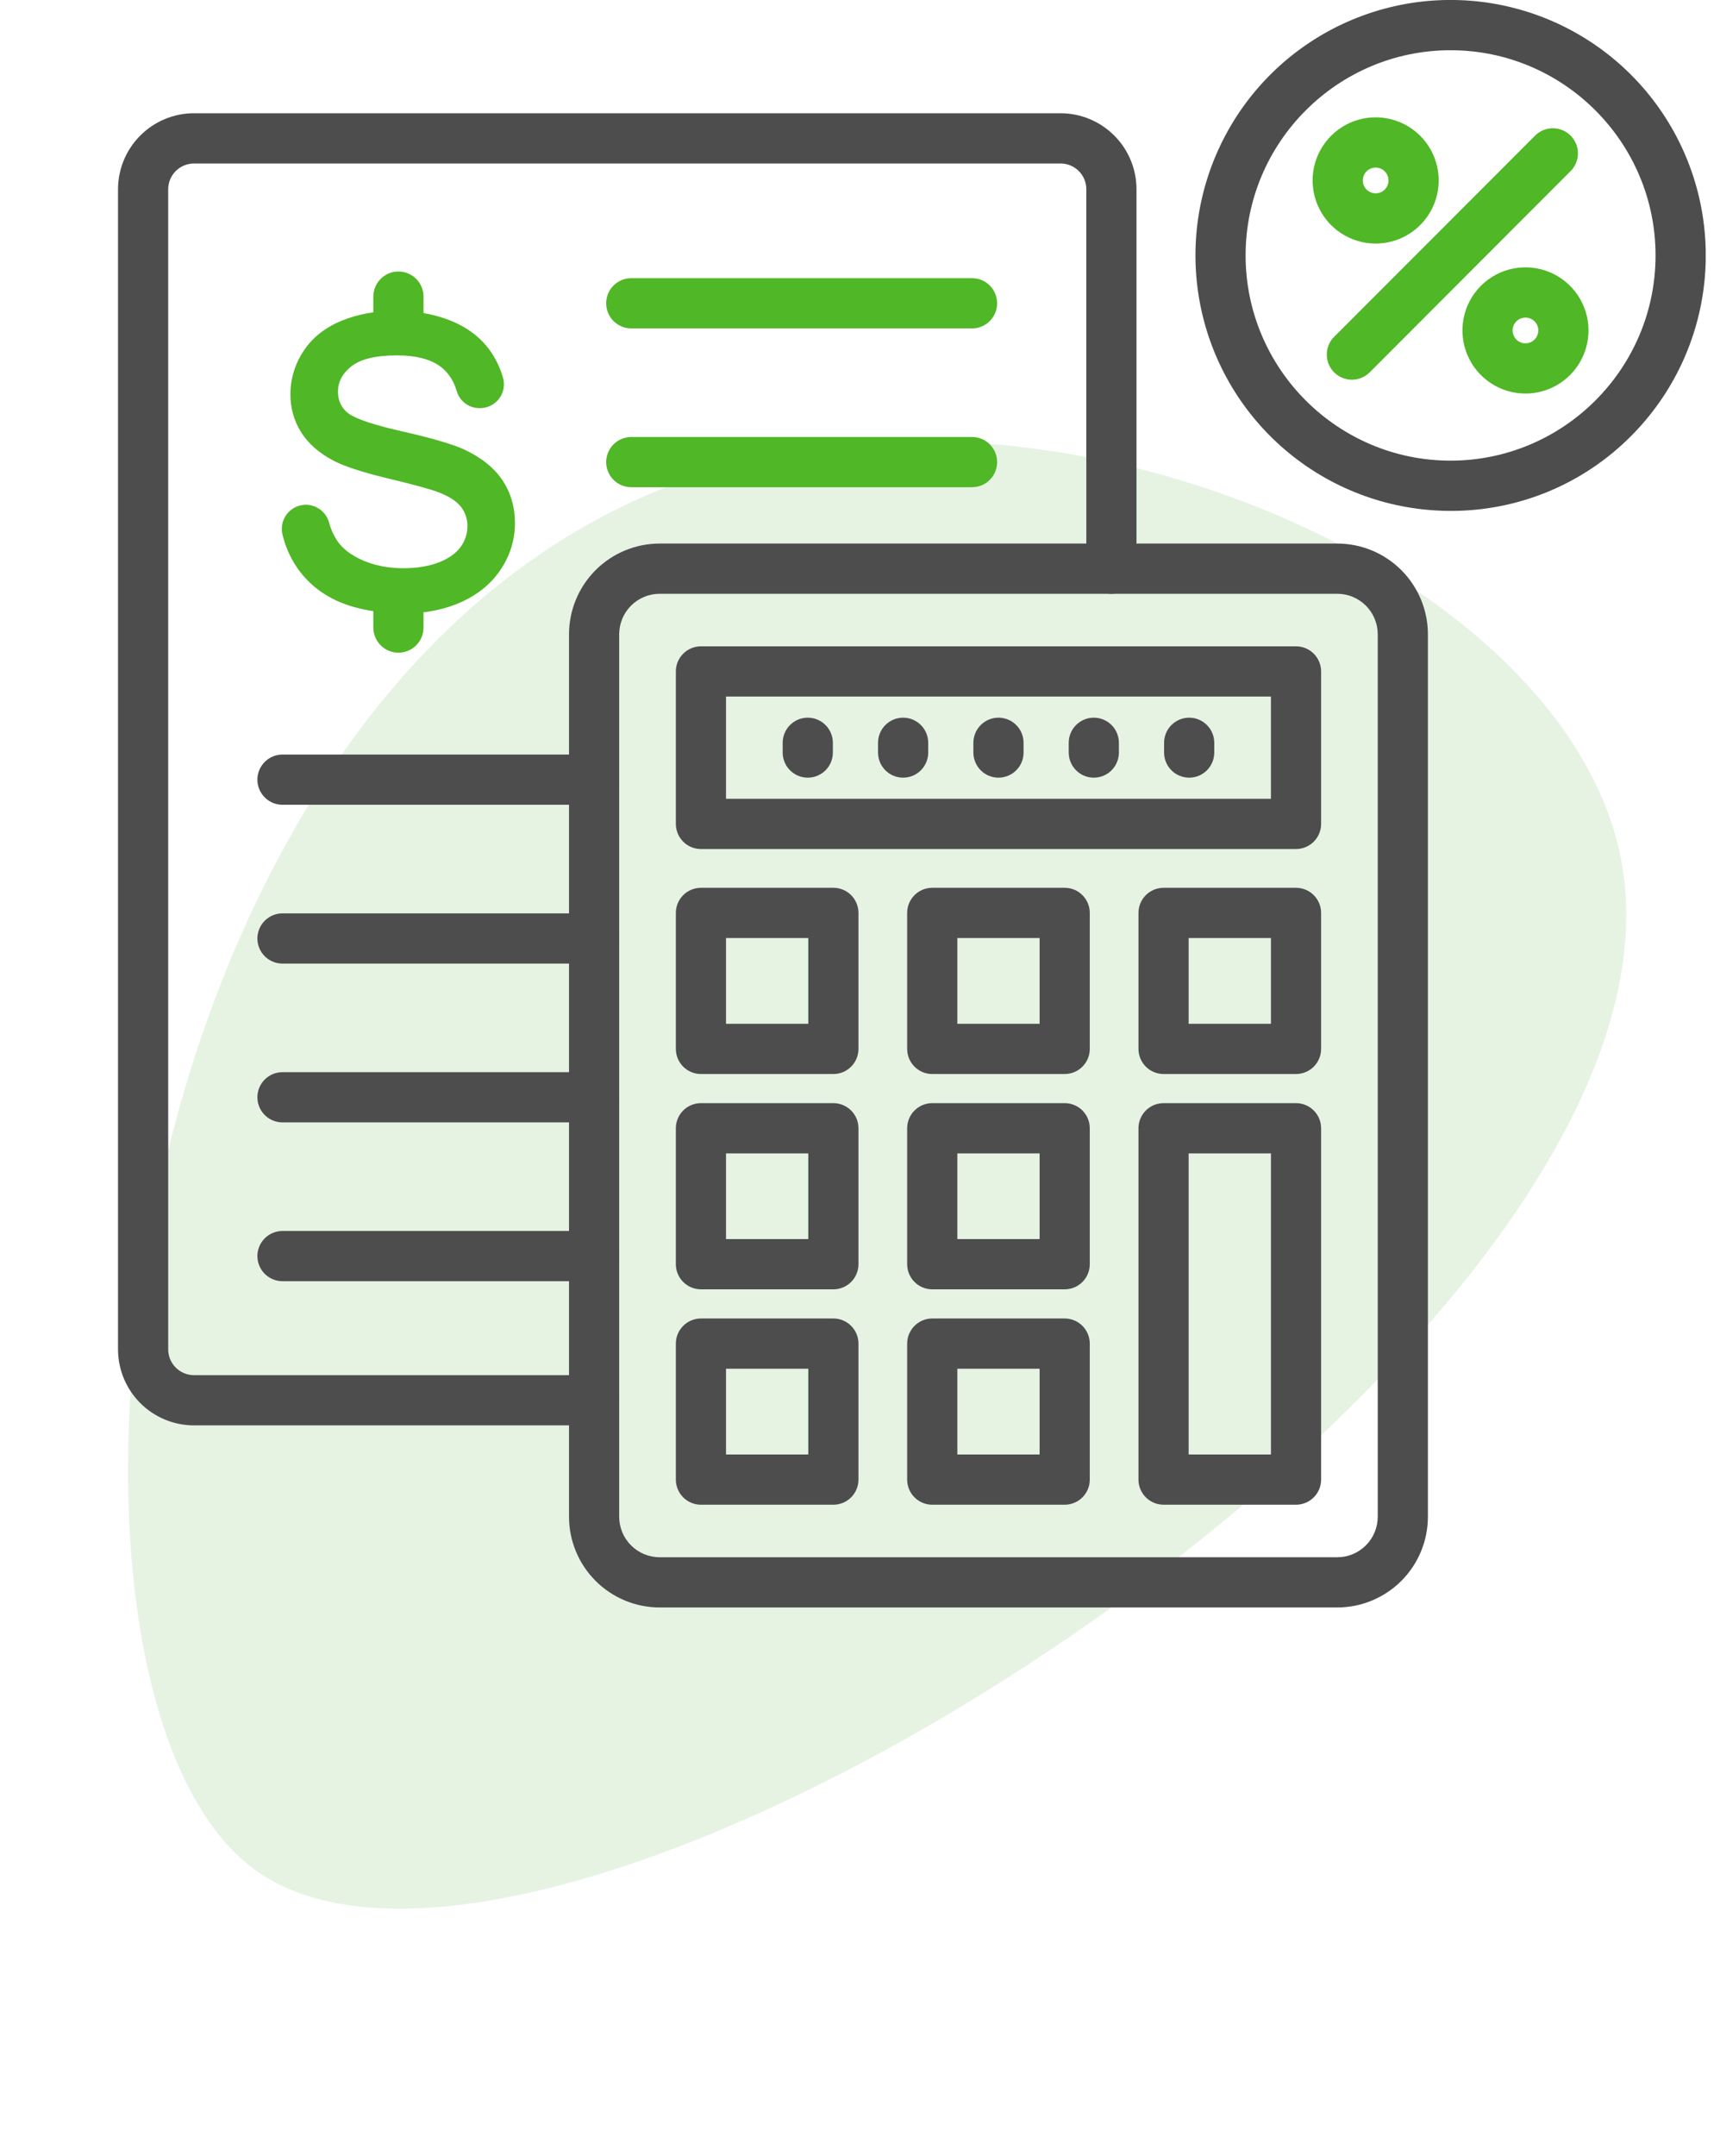
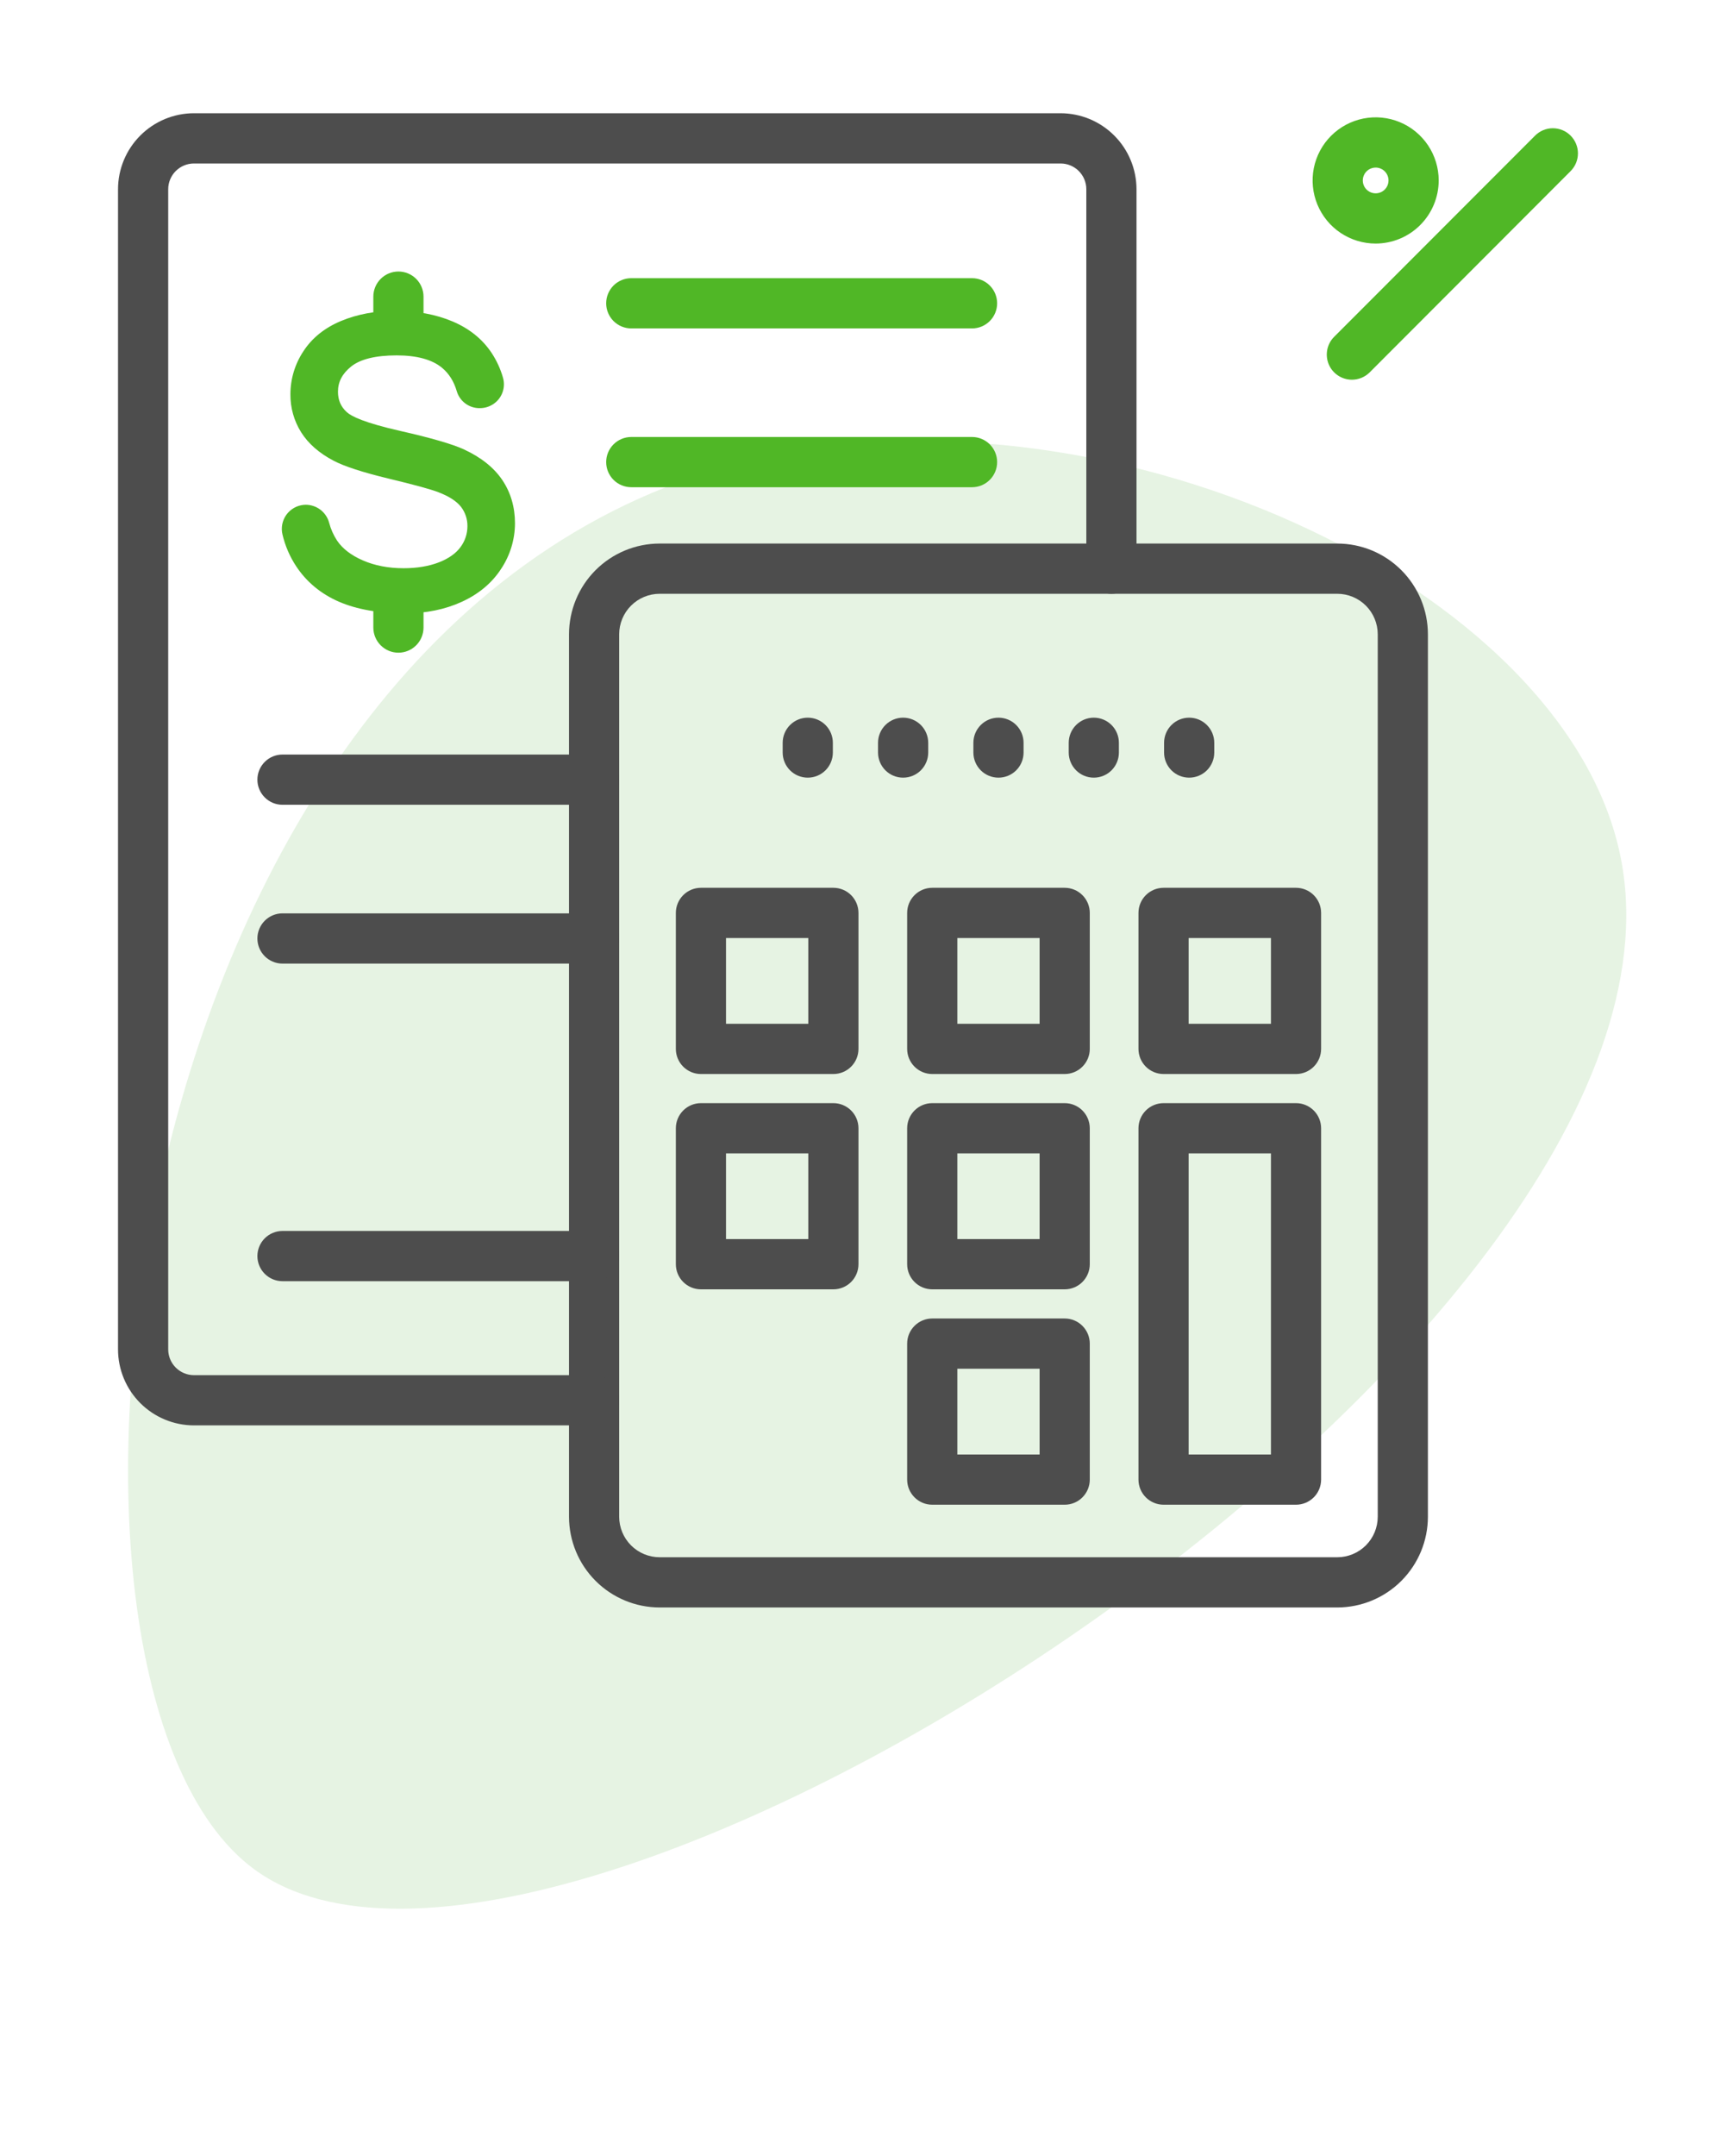
<svg xmlns="http://www.w3.org/2000/svg" width="91" height="114" viewBox="0 0 91 114" fill="none">
  <g clip-path="url(#clip0_1510_135)">
    <path opacity="0.46" d="M13.437 98.834C29.26 110.5 90.62 70.8 85.768 45.456C82.984 30.915 58.095 19.484 38.979 24.532C5.793 33.292 0.151 89.039 13.437 98.834Z" fill="#ABD7A0" fill-opacity="0.65" />
  </g>
  <g clip-path="url(#clip1_1510_135)">
    <path d="M70.753 85H34.898C33.627 84.998 32.408 84.492 31.51 83.593C30.611 82.694 30.106 81.474 30.105 80.203V33.539C30.106 32.267 30.611 31.048 31.51 30.148C32.409 29.249 33.628 28.743 34.899 28.742H70.753C72.024 28.743 73.242 29.249 74.141 30.149C75.039 31.048 75.545 32.267 75.546 33.539V80.203C75.545 81.474 75.039 82.694 74.141 83.593C73.242 84.492 72.024 84.998 70.753 85ZM34.898 31.398C34.331 31.399 33.787 31.625 33.386 32.026C32.985 32.428 32.76 32.972 32.759 33.539V80.203C32.76 80.77 32.985 81.314 33.386 81.716C33.787 82.117 34.331 82.343 34.898 82.344H70.753C71.32 82.343 71.864 82.117 72.265 81.716C72.666 81.314 72.891 80.77 72.892 80.203V33.539C72.891 32.971 72.666 32.427 72.265 32.026C71.864 31.625 71.32 31.399 70.753 31.398H34.898Z" fill="#4D4D4D" />
-     <path d="M68.568 44.895H37.084C36.732 44.895 36.395 44.755 36.146 44.506C35.897 44.257 35.757 43.919 35.757 43.567V35.504C35.757 35.152 35.897 34.814 36.146 34.565C36.395 34.316 36.732 34.176 37.084 34.176H68.568C68.92 34.176 69.258 34.316 69.507 34.565C69.756 34.814 69.896 35.152 69.896 35.504V43.567C69.896 43.919 69.756 44.257 69.507 44.506C69.258 44.755 68.92 44.895 68.568 44.895ZM38.411 42.239H67.241V36.832H38.411V42.239Z" fill="#4D4D4D" />
    <path d="M44.092 56.792H37.084C36.732 56.792 36.395 56.652 36.146 56.403C35.897 56.154 35.757 55.816 35.757 55.464V48.273C35.757 47.921 35.897 47.583 36.146 47.334C36.395 47.085 36.732 46.945 37.084 46.945H44.092C44.444 46.945 44.781 47.085 45.03 47.334C45.279 47.583 45.419 47.921 45.419 48.273V55.464C45.419 55.816 45.279 56.154 45.03 56.403C44.781 56.652 44.444 56.792 44.092 56.792ZM38.411 54.136H42.764V49.602H38.411V54.136Z" fill="#4D4D4D" />
    <path d="M56.33 56.792H49.322C48.97 56.792 48.633 56.652 48.384 56.403C48.135 56.154 47.995 55.816 47.995 55.464V48.273C47.995 47.921 48.135 47.583 48.384 47.334C48.633 47.085 48.97 46.945 49.322 46.945H56.33C56.682 46.945 57.02 47.085 57.268 47.334C57.517 47.583 57.657 47.921 57.657 48.273V55.464C57.657 55.816 57.517 56.154 57.268 56.403C57.02 56.652 56.682 56.792 56.33 56.792ZM50.65 54.136H55.003V49.602H50.65V54.136Z" fill="#4D4D4D" />
    <path d="M68.569 56.792H61.561C61.209 56.792 60.871 56.652 60.622 56.403C60.373 56.154 60.233 55.816 60.233 55.464V48.273C60.233 47.921 60.373 47.583 60.622 47.334C60.871 47.085 61.209 46.945 61.561 46.945H68.569C68.921 46.945 69.258 47.085 69.507 47.334C69.756 47.583 69.896 47.921 69.896 48.273V55.464C69.896 55.816 69.756 56.154 69.507 56.403C69.258 56.652 68.921 56.792 68.569 56.792ZM62.888 54.136H67.242V49.602H62.888V54.136Z" fill="#4D4D4D" />
    <path d="M44.092 68.177H37.084C36.732 68.177 36.395 68.037 36.146 67.788C35.897 67.539 35.757 67.201 35.757 66.849V59.66C35.757 59.308 35.897 58.97 36.146 58.721C36.395 58.472 36.732 58.332 37.084 58.332H44.092C44.444 58.332 44.781 58.472 45.03 58.721C45.279 58.97 45.419 59.308 45.419 59.66V66.849C45.419 67.201 45.279 67.539 45.03 67.788C44.781 68.037 44.444 68.177 44.092 68.177ZM38.411 65.521H42.764V60.989H38.411V65.521Z" fill="#4D4D4D" />
    <path d="M56.33 68.177H49.322C48.97 68.177 48.633 68.037 48.384 67.788C48.135 67.539 47.995 67.201 47.995 66.849V59.66C47.995 59.308 48.135 58.97 48.384 58.721C48.633 58.472 48.97 58.332 49.322 58.332H56.33C56.682 58.332 57.02 58.472 57.268 58.721C57.517 58.97 57.657 59.308 57.657 59.66V66.849C57.657 67.201 57.517 67.539 57.268 67.788C57.02 68.037 56.682 68.177 56.33 68.177ZM50.65 65.521H55.003V60.989H50.65V65.521Z" fill="#4D4D4D" />
-     <path d="M44.092 79.566H37.084C36.732 79.566 36.395 79.427 36.146 79.177C35.897 78.928 35.757 78.591 35.757 78.238V71.048C35.757 70.695 35.897 70.358 36.146 70.109C36.395 69.859 36.732 69.719 37.084 69.719H44.092C44.444 69.719 44.781 69.859 45.03 70.109C45.279 70.358 45.419 70.695 45.419 71.048V78.238C45.419 78.591 45.279 78.928 45.03 79.177C44.781 79.427 44.444 79.566 44.092 79.566ZM38.411 76.91H42.764V72.376H38.411V76.91Z" fill="#4D4D4D" />
    <path d="M56.33 79.566H49.322C48.97 79.566 48.633 79.427 48.384 79.177C48.135 78.928 47.995 78.591 47.995 78.238V71.048C47.995 70.695 48.135 70.358 48.384 70.109C48.633 69.859 48.97 69.719 49.322 69.719H56.33C56.682 69.719 57.02 69.859 57.268 70.109C57.517 70.358 57.657 70.695 57.657 71.048V78.238C57.657 78.591 57.517 78.928 57.268 79.177C57.02 79.427 56.682 79.566 56.33 79.566ZM50.65 76.91H55.003V72.376H50.65V76.91Z" fill="#4D4D4D" />
    <path d="M68.569 79.566H61.561C61.209 79.566 60.871 79.426 60.622 79.177C60.373 78.928 60.233 78.59 60.233 78.238V59.66C60.233 59.308 60.373 58.97 60.622 58.721C60.871 58.472 61.209 58.332 61.561 58.332H68.569C68.921 58.332 69.258 58.472 69.507 58.721C69.756 58.97 69.896 59.308 69.896 59.66V78.238C69.896 78.59 69.756 78.928 69.507 79.177C69.258 79.426 68.921 79.566 68.569 79.566ZM62.888 76.91H67.242V60.989H62.888V76.91Z" fill="#4D4D4D" />
    <path d="M42.736 41.121C42.384 41.121 42.047 40.982 41.798 40.733C41.549 40.483 41.409 40.146 41.409 39.793V39.277C41.409 38.925 41.549 38.587 41.798 38.338C42.047 38.089 42.384 37.949 42.736 37.949C43.089 37.949 43.426 38.089 43.675 38.338C43.924 38.587 44.064 38.925 44.064 39.277V39.793C44.064 40.146 43.924 40.483 43.675 40.733C43.426 40.982 43.089 41.121 42.736 41.121Z" fill="#4D4D4D" />
    <path d="M47.781 41.121C47.429 41.121 47.092 40.982 46.843 40.733C46.594 40.483 46.454 40.146 46.454 39.793V39.277C46.454 38.925 46.594 38.587 46.843 38.338C47.092 38.089 47.429 37.949 47.781 37.949C48.133 37.949 48.471 38.089 48.72 38.338C48.969 38.587 49.109 38.925 49.109 39.277V39.793C49.109 40.146 48.969 40.483 48.72 40.733C48.471 40.982 48.133 41.121 47.781 41.121Z" fill="#4D4D4D" />
    <path d="M52.826 41.121C52.474 41.121 52.137 40.982 51.888 40.733C51.639 40.483 51.499 40.146 51.499 39.793V39.277C51.499 38.925 51.639 38.587 51.888 38.338C52.137 38.089 52.474 37.949 52.826 37.949C53.178 37.949 53.516 38.089 53.765 38.338C54.014 38.587 54.154 38.925 54.154 39.277V39.793C54.154 40.146 54.014 40.483 53.765 40.733C53.516 40.982 53.178 41.121 52.826 41.121Z" fill="#4D4D4D" />
    <path d="M57.87 41.121C57.518 41.121 57.181 40.982 56.932 40.733C56.683 40.483 56.543 40.146 56.543 39.793V39.277C56.543 38.925 56.683 38.587 56.932 38.338C57.181 38.089 57.518 37.949 57.87 37.949C58.222 37.949 58.56 38.089 58.809 38.338C59.058 38.587 59.197 38.925 59.197 39.277V39.793C59.197 40.146 59.058 40.483 58.809 40.733C58.56 40.982 58.222 41.121 57.87 41.121Z" fill="#4D4D4D" />
    <path d="M62.915 41.121C62.563 41.121 62.226 40.982 61.977 40.733C61.728 40.483 61.588 40.146 61.588 39.793V39.277C61.588 38.925 61.728 38.587 61.977 38.338C62.226 38.089 62.563 37.949 62.915 37.949C63.267 37.949 63.605 38.089 63.854 38.338C64.103 38.587 64.243 38.925 64.243 39.277V39.793C64.243 40.146 64.103 40.483 63.854 40.733C63.605 40.982 63.267 41.121 62.915 41.121Z" fill="#4D4D4D" />
    <path d="M31.432 75.371H10.26C9.196 75.37 8.175 74.946 7.422 74.193C6.669 73.44 6.245 72.418 6.244 71.353V10.008C6.245 8.942 6.669 7.92 7.422 7.167C8.175 6.413 9.196 5.989 10.261 5.988H56.113C57.178 5.99 58.198 6.413 58.951 7.167C59.704 7.92 60.127 8.941 60.129 10.006V30.07C60.129 30.422 59.989 30.76 59.74 31.009C59.491 31.258 59.153 31.398 58.801 31.398C58.449 31.398 58.112 31.258 57.863 31.009C57.614 30.76 57.474 30.422 57.474 30.07V10.006C57.474 9.645 57.33 9.299 57.075 9.044C56.82 8.789 56.474 8.645 56.113 8.645H10.261C9.9 8.645 9.554 8.789 9.298 9.044C9.043 9.3 8.899 9.646 8.899 10.008V71.355C8.9 71.716 9.043 72.061 9.299 72.316C9.554 72.571 9.9 72.715 10.26 72.715H31.432C31.784 72.715 32.122 72.855 32.371 73.104C32.62 73.353 32.759 73.691 32.759 74.043C32.759 74.395 32.62 74.733 32.371 74.982C32.122 75.231 31.784 75.371 31.432 75.371Z" fill="#4D4D4D" />
    <path d="M51.428 17.366H33.399C33.047 17.366 32.709 17.226 32.46 16.977C32.211 16.728 32.071 16.39 32.071 16.038C32.071 15.685 32.211 15.348 32.46 15.098C32.709 14.849 33.047 14.71 33.399 14.71H51.428C51.78 14.71 52.117 14.849 52.366 15.098C52.615 15.348 52.755 15.685 52.755 16.038C52.755 16.39 52.615 16.728 52.366 16.977C52.117 17.226 51.78 17.366 51.428 17.366Z" fill="#50B726" />
    <path d="M51.428 25.763H33.399C33.047 25.763 32.709 25.623 32.46 25.374C32.211 25.125 32.071 24.787 32.071 24.435C32.071 24.083 32.211 23.745 32.46 23.496C32.709 23.247 33.047 23.107 33.399 23.107H51.428C51.78 23.107 52.117 23.247 52.366 23.496C52.615 23.745 52.755 24.083 52.755 24.435C52.755 24.787 52.615 25.125 52.366 25.374C52.117 25.623 51.78 25.763 51.428 25.763Z" fill="#50B726" />
    <path d="M31.433 42.555H14.945C14.593 42.555 14.256 42.416 14.007 42.166C13.758 41.917 13.618 41.58 13.618 41.227C13.618 40.875 13.758 40.537 14.007 40.288C14.256 40.039 14.593 39.899 14.945 39.899H31.433C31.785 39.899 32.122 40.039 32.371 40.288C32.62 40.537 32.76 40.875 32.76 41.227C32.76 41.58 32.62 41.917 32.371 42.166C32.122 42.416 31.785 42.555 31.433 42.555Z" fill="#4D4D4D" />
    <path d="M31.433 50.953H14.945C14.593 50.953 14.256 50.813 14.007 50.564C13.758 50.315 13.618 49.977 13.618 49.625C13.618 49.273 13.758 48.935 14.007 48.686C14.256 48.437 14.593 48.297 14.945 48.297H31.433C31.785 48.297 32.122 48.437 32.371 48.686C32.62 48.935 32.76 49.273 32.76 49.625C32.76 49.977 32.62 50.315 32.371 50.564C32.122 50.813 31.785 50.953 31.433 50.953Z" fill="#4D4D4D" />
-     <path d="M31.433 59.35H14.945C14.593 59.35 14.256 59.21 14.007 58.961C13.758 58.712 13.618 58.374 13.618 58.022C13.618 57.67 13.758 57.332 14.007 57.083C14.256 56.834 14.593 56.694 14.945 56.694H31.433C31.785 56.694 32.122 56.834 32.371 57.083C32.62 57.332 32.76 57.67 32.76 58.022C32.76 58.374 32.62 58.712 32.371 58.961C32.122 59.21 31.785 59.35 31.433 59.35Z" fill="#4D4D4D" />
    <path d="M31.433 67.747H14.945C14.593 67.747 14.256 67.607 14.007 67.358C13.758 67.109 13.618 66.771 13.618 66.419C13.618 66.067 13.758 65.729 14.007 65.48C14.256 65.231 14.593 65.091 14.945 65.091H31.433C31.785 65.091 32.122 65.231 32.371 65.48C32.62 65.729 32.76 66.067 32.76 66.419C32.76 66.771 32.62 67.109 32.371 67.358C32.122 67.607 31.785 67.747 31.433 67.747Z" fill="#4D4D4D" />
    <path d="M26.575 25.382L26.565 25.368C26.123 24.718 25.438 24.175 24.529 23.756C23.921 23.479 22.791 23.152 21.182 22.788C19.27 22.355 18.589 22.013 18.354 21.798C18.036 21.513 17.881 21.158 17.881 20.713C17.881 20.192 18.11 19.755 18.581 19.378C19.066 18.991 19.875 18.792 20.986 18.792C22.049 18.792 22.854 19.01 23.379 19.442C23.746 19.743 24.009 20.156 24.161 20.67C24.235 20.932 24.393 21.163 24.61 21.328C24.827 21.492 25.092 21.582 25.365 21.582C25.397 21.582 25.43 21.582 25.462 21.579H25.473C25.76 21.561 26.033 21.446 26.247 21.253C26.421 21.096 26.547 20.893 26.612 20.668C26.677 20.442 26.677 20.203 26.613 19.977C26.483 19.517 26.282 19.079 26.02 18.678C25.535 17.94 24.835 17.373 23.94 16.996C23.064 16.624 22.043 16.436 20.906 16.436C19.869 16.436 18.915 16.614 18.06 16.966C17.188 17.327 16.512 17.866 16.054 18.571C15.605 19.245 15.366 20.036 15.365 20.846C15.358 21.558 15.555 22.259 15.935 22.862C16.311 23.457 16.884 23.96 17.638 24.356C18.206 24.658 19.196 24.979 20.579 25.312C21.922 25.634 22.8 25.875 23.188 26.026C23.752 26.24 24.156 26.502 24.39 26.8C24.617 27.096 24.737 27.46 24.73 27.832C24.729 28.226 24.602 28.608 24.368 28.924C24.125 29.261 23.74 29.532 23.226 29.734C22.69 29.942 22.059 30.047 21.351 30.047C20.553 30.047 19.828 29.908 19.195 29.632C18.577 29.363 18.119 29.011 17.834 28.587C17.642 28.295 17.5 27.973 17.412 27.636C17.338 27.365 17.178 27.127 16.956 26.956C16.734 26.786 16.462 26.693 16.183 26.691C16.146 26.691 16.109 26.691 16.072 26.696C15.89 26.712 15.713 26.767 15.554 26.858C15.395 26.949 15.257 27.073 15.15 27.221C15.043 27.37 14.97 27.54 14.934 27.72C14.899 27.9 14.902 28.085 14.945 28.263C15.085 28.858 15.328 29.424 15.664 29.935C16.212 30.768 16.978 31.404 17.938 31.82C18.881 32.227 20.06 32.433 21.441 32.433C22.541 32.433 23.549 32.227 24.433 31.822C25.332 31.41 26.032 30.823 26.516 30.075C26.99 29.362 27.244 28.526 27.246 27.669C27.246 26.813 27.02 26.043 26.575 25.382Z" fill="#50B726" />
    <path d="M21.079 34.513C20.727 34.513 20.39 34.373 20.141 34.123C19.892 33.874 19.752 33.537 19.752 33.184V32.244C19.752 31.891 19.892 31.554 20.141 31.305C20.39 31.055 20.727 30.916 21.079 30.916C21.431 30.916 21.769 31.055 22.018 31.305C22.267 31.554 22.407 31.891 22.407 32.244V33.184C22.407 33.537 22.267 33.874 22.018 34.123C21.769 34.373 21.431 34.513 21.079 34.513Z" fill="#50B726" />
    <path d="M21.079 17.95C20.727 17.95 20.39 17.81 20.141 17.561C19.892 17.312 19.752 16.974 19.752 16.622V15.685C19.752 15.333 19.892 14.995 20.141 14.746C20.39 14.497 20.727 14.357 21.079 14.357C21.431 14.357 21.769 14.497 22.018 14.746C22.267 14.995 22.407 15.333 22.407 15.685V16.622C22.407 16.974 22.267 17.312 22.018 17.561C21.769 17.81 21.431 17.95 21.079 17.95Z" fill="#50B726" />
-     <path d="M76.745 27.015C73.622 27.014 70.596 25.93 68.182 23.947C65.768 21.964 64.116 19.205 63.507 16.14C62.898 13.075 63.37 9.893 64.843 7.137C66.315 4.381 68.697 2.222 71.583 1.026C74.468 -0.17 77.679 -0.327 80.667 0.58C83.656 1.488 86.238 3.404 87.973 6.002C89.708 8.601 90.489 11.721 90.182 14.831C89.876 17.941 88.501 20.849 86.293 23.058C85.042 24.317 83.554 25.315 81.915 25.994C80.276 26.673 78.519 27.02 76.745 27.015ZM76.745 2.656C70.766 2.656 65.901 7.526 65.901 13.508C65.901 19.489 70.768 24.358 76.745 24.358C82.723 24.358 87.59 19.488 87.59 13.508C87.59 7.527 82.725 2.656 76.745 2.656Z" fill="#4D4D4D" />
    <path d="M71.527 20.078C71.264 20.078 71.007 20.001 70.788 19.855C70.569 19.709 70.398 19.502 70.297 19.259C70.197 19.015 70.171 18.748 70.222 18.49C70.273 18.232 70.4 17.995 70.587 17.809L81.21 7.178C81.333 7.053 81.48 6.954 81.641 6.885C81.803 6.817 81.976 6.782 82.151 6.781C82.326 6.781 82.5 6.815 82.662 6.881C82.824 6.948 82.971 7.046 83.095 7.17C83.219 7.294 83.317 7.442 83.384 7.604C83.451 7.766 83.485 7.939 83.484 8.115C83.483 8.29 83.448 8.464 83.38 8.625C83.312 8.787 83.212 8.933 83.088 9.056L72.467 19.689C72.344 19.812 72.197 19.91 72.036 19.977C71.874 20.044 71.701 20.078 71.527 20.078Z" fill="#50B726" />
    <path d="M72.782 12.879C72.122 12.879 71.477 12.683 70.929 12.317C70.38 11.95 69.953 11.429 69.7 10.819C69.448 10.209 69.382 9.538 69.51 8.89C69.639 8.243 69.957 7.648 70.423 7.182C70.89 6.715 71.484 6.397 72.131 6.268C72.778 6.139 73.449 6.206 74.058 6.458C74.668 6.711 75.188 7.139 75.555 7.687C75.921 8.236 76.117 8.881 76.117 9.542C76.116 10.427 75.764 11.275 75.139 11.9C74.514 12.526 73.666 12.878 72.782 12.879ZM72.782 8.861C72.647 8.861 72.515 8.901 72.403 8.976C72.291 9.051 72.204 9.157 72.153 9.282C72.101 9.406 72.088 9.543 72.114 9.675C72.14 9.807 72.205 9.929 72.3 10.024C72.396 10.119 72.517 10.184 72.649 10.21C72.781 10.236 72.918 10.223 73.043 10.171C73.167 10.12 73.273 10.032 73.348 9.92C73.423 9.808 73.463 9.676 73.462 9.542C73.462 9.361 73.39 9.188 73.263 9.06C73.135 8.933 72.962 8.861 72.782 8.861Z" fill="#50B726" />
-     <path d="M80.707 20.81C80.048 20.81 79.403 20.614 78.855 20.247C78.306 19.881 77.879 19.36 77.627 18.75C77.374 18.14 77.308 17.469 77.437 16.822C77.566 16.174 77.884 15.58 78.35 15.113C78.816 14.647 79.411 14.329 80.058 14.2C80.704 14.072 81.375 14.138 81.984 14.39C82.594 14.643 83.114 15.071 83.481 15.619C83.847 16.168 84.043 16.813 84.043 17.473C84.042 18.358 83.69 19.206 83.065 19.832C82.439 20.457 81.591 20.809 80.707 20.81ZM80.707 16.793C80.573 16.793 80.441 16.832 80.329 16.907C80.217 16.982 80.13 17.089 80.078 17.213C80.027 17.338 80.013 17.475 80.04 17.607C80.066 17.739 80.131 17.86 80.226 17.956C80.321 18.051 80.443 18.116 80.575 18.142C80.707 18.168 80.844 18.154 80.968 18.103C81.093 18.051 81.199 17.964 81.274 17.852C81.348 17.74 81.388 17.608 81.388 17.473C81.388 17.293 81.316 17.12 81.188 16.992C81.061 16.864 80.888 16.793 80.707 16.793Z" fill="#50B726" />
  </g>
  <defs>
    <clipPath id="clip0_1510_135">
      <rect width="83.756" height="72.545" fill="white" transform="translate(0.244 96.384) rotate(-76.33)" />
    </clipPath>
    <clipPath id="clip1_1510_135">
      <rect width="84" height="85" fill="white" transform="translate(6.244)" />
    </clipPath>
  </defs>
</svg>